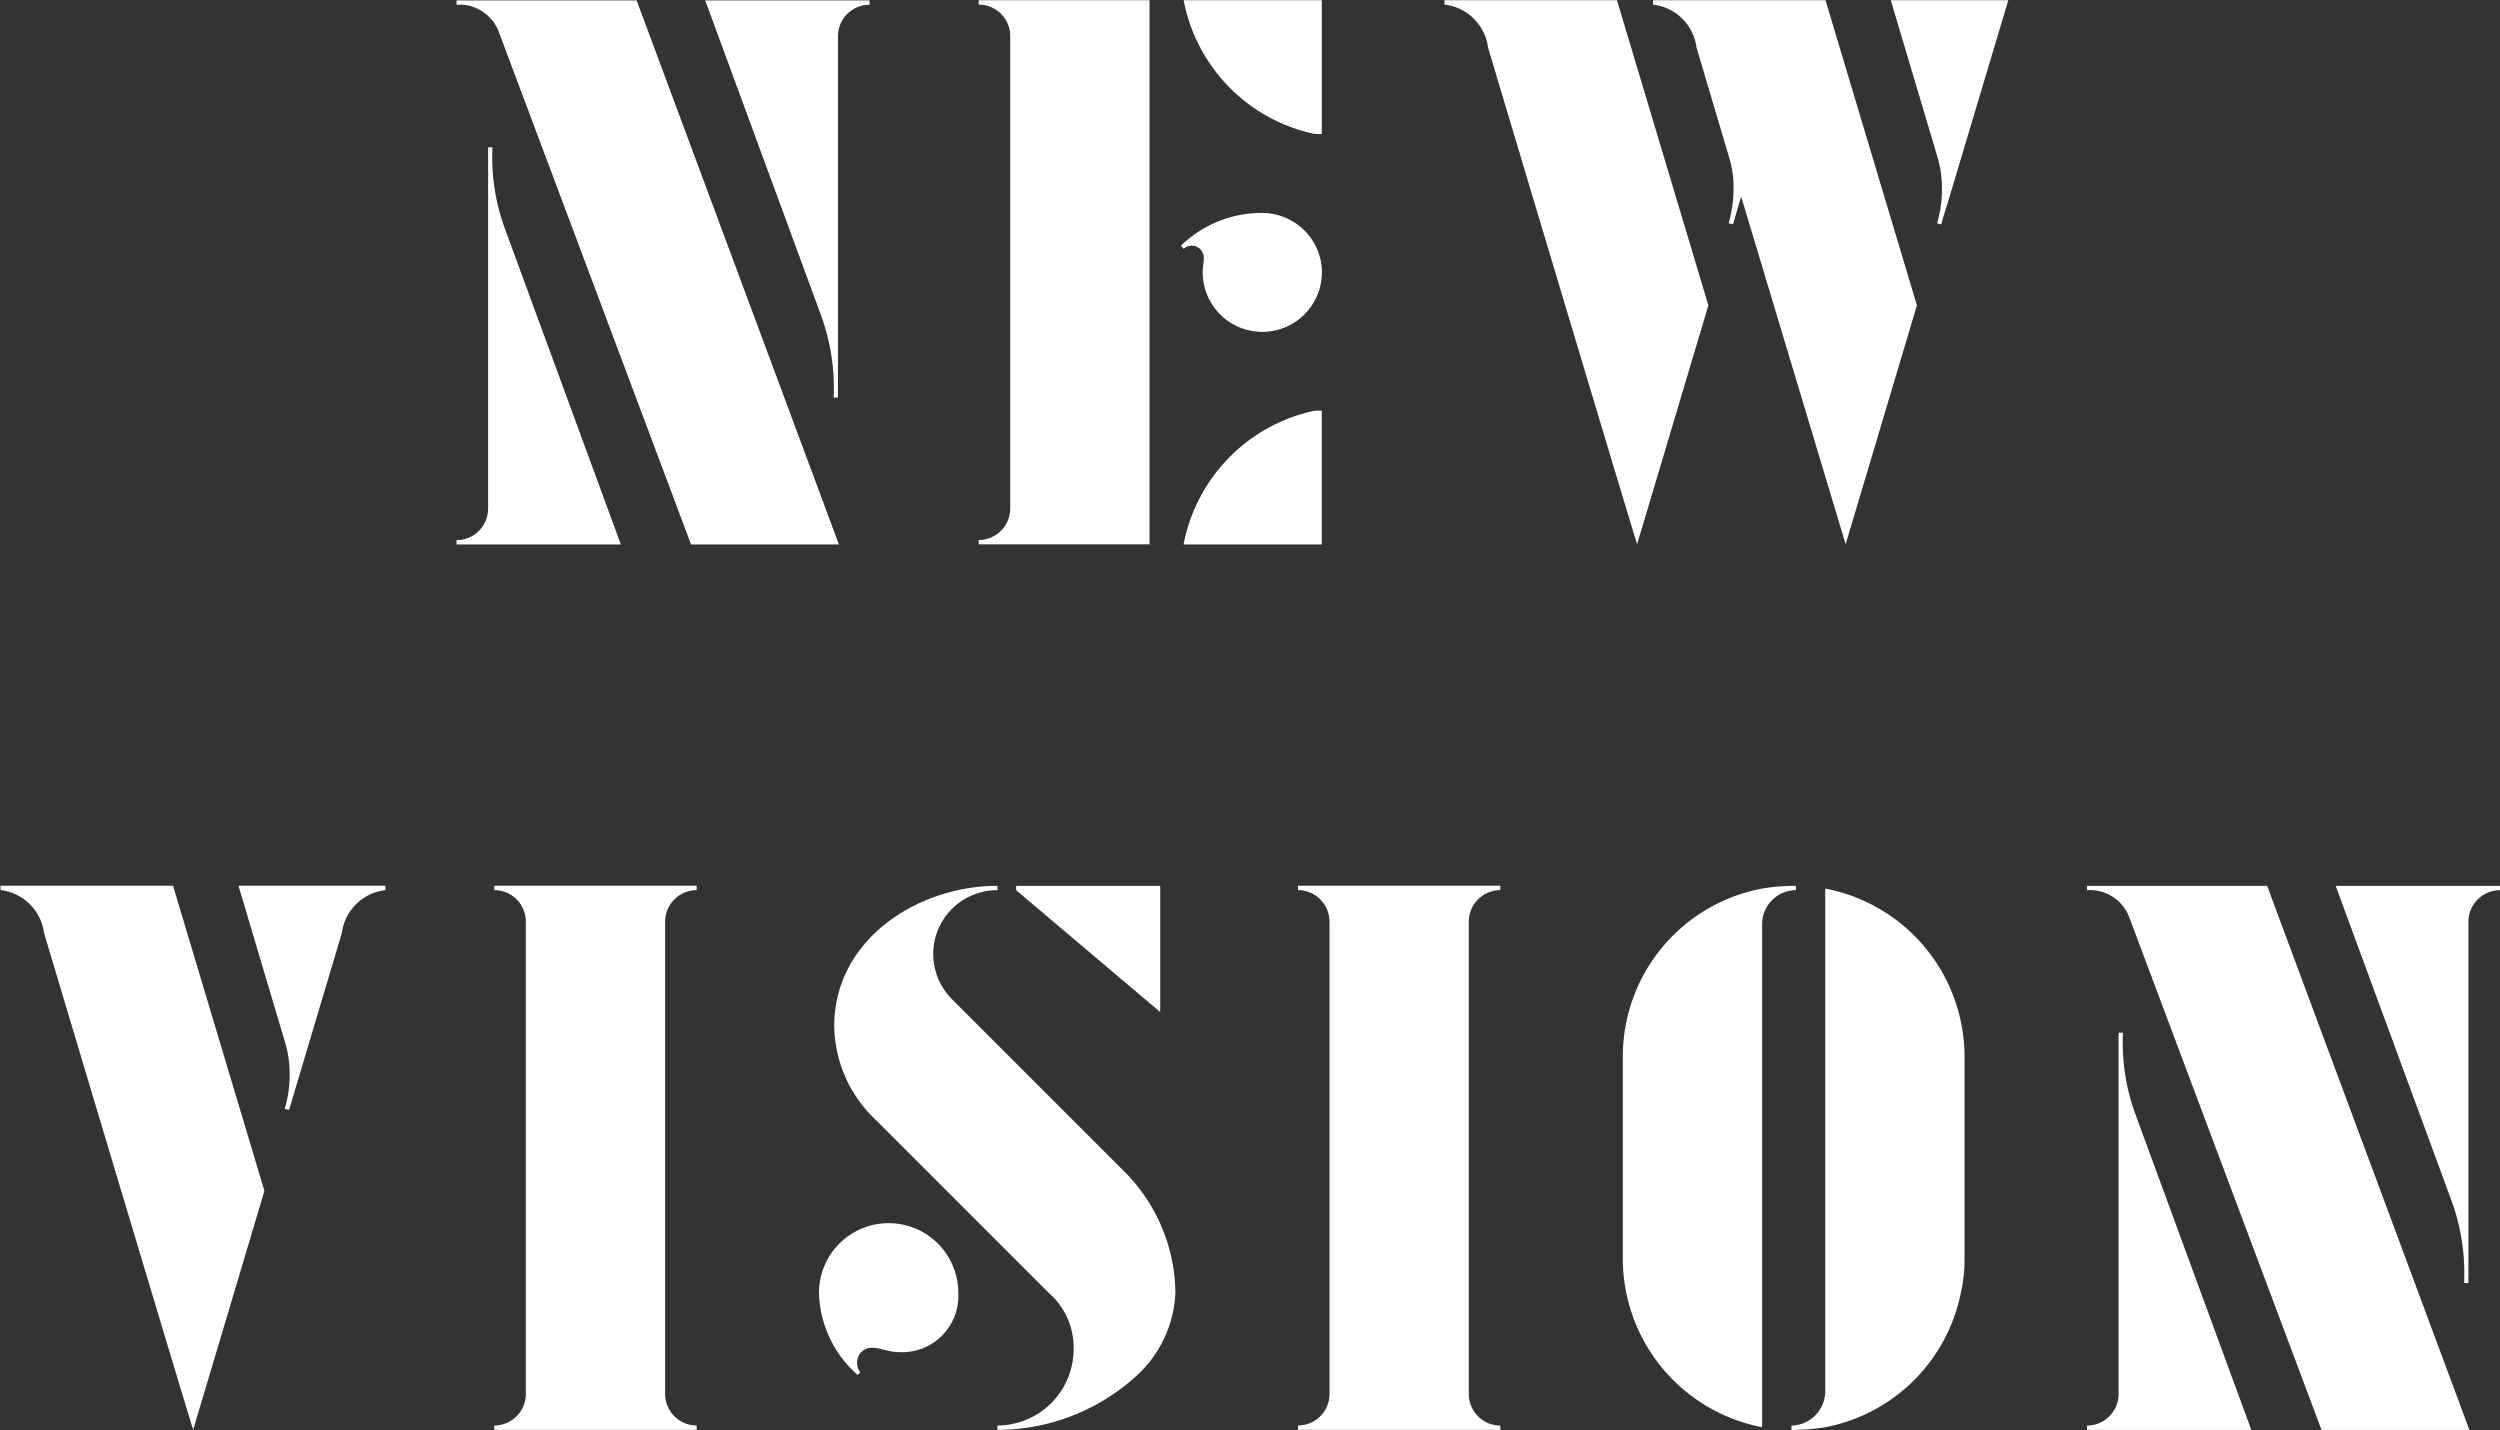
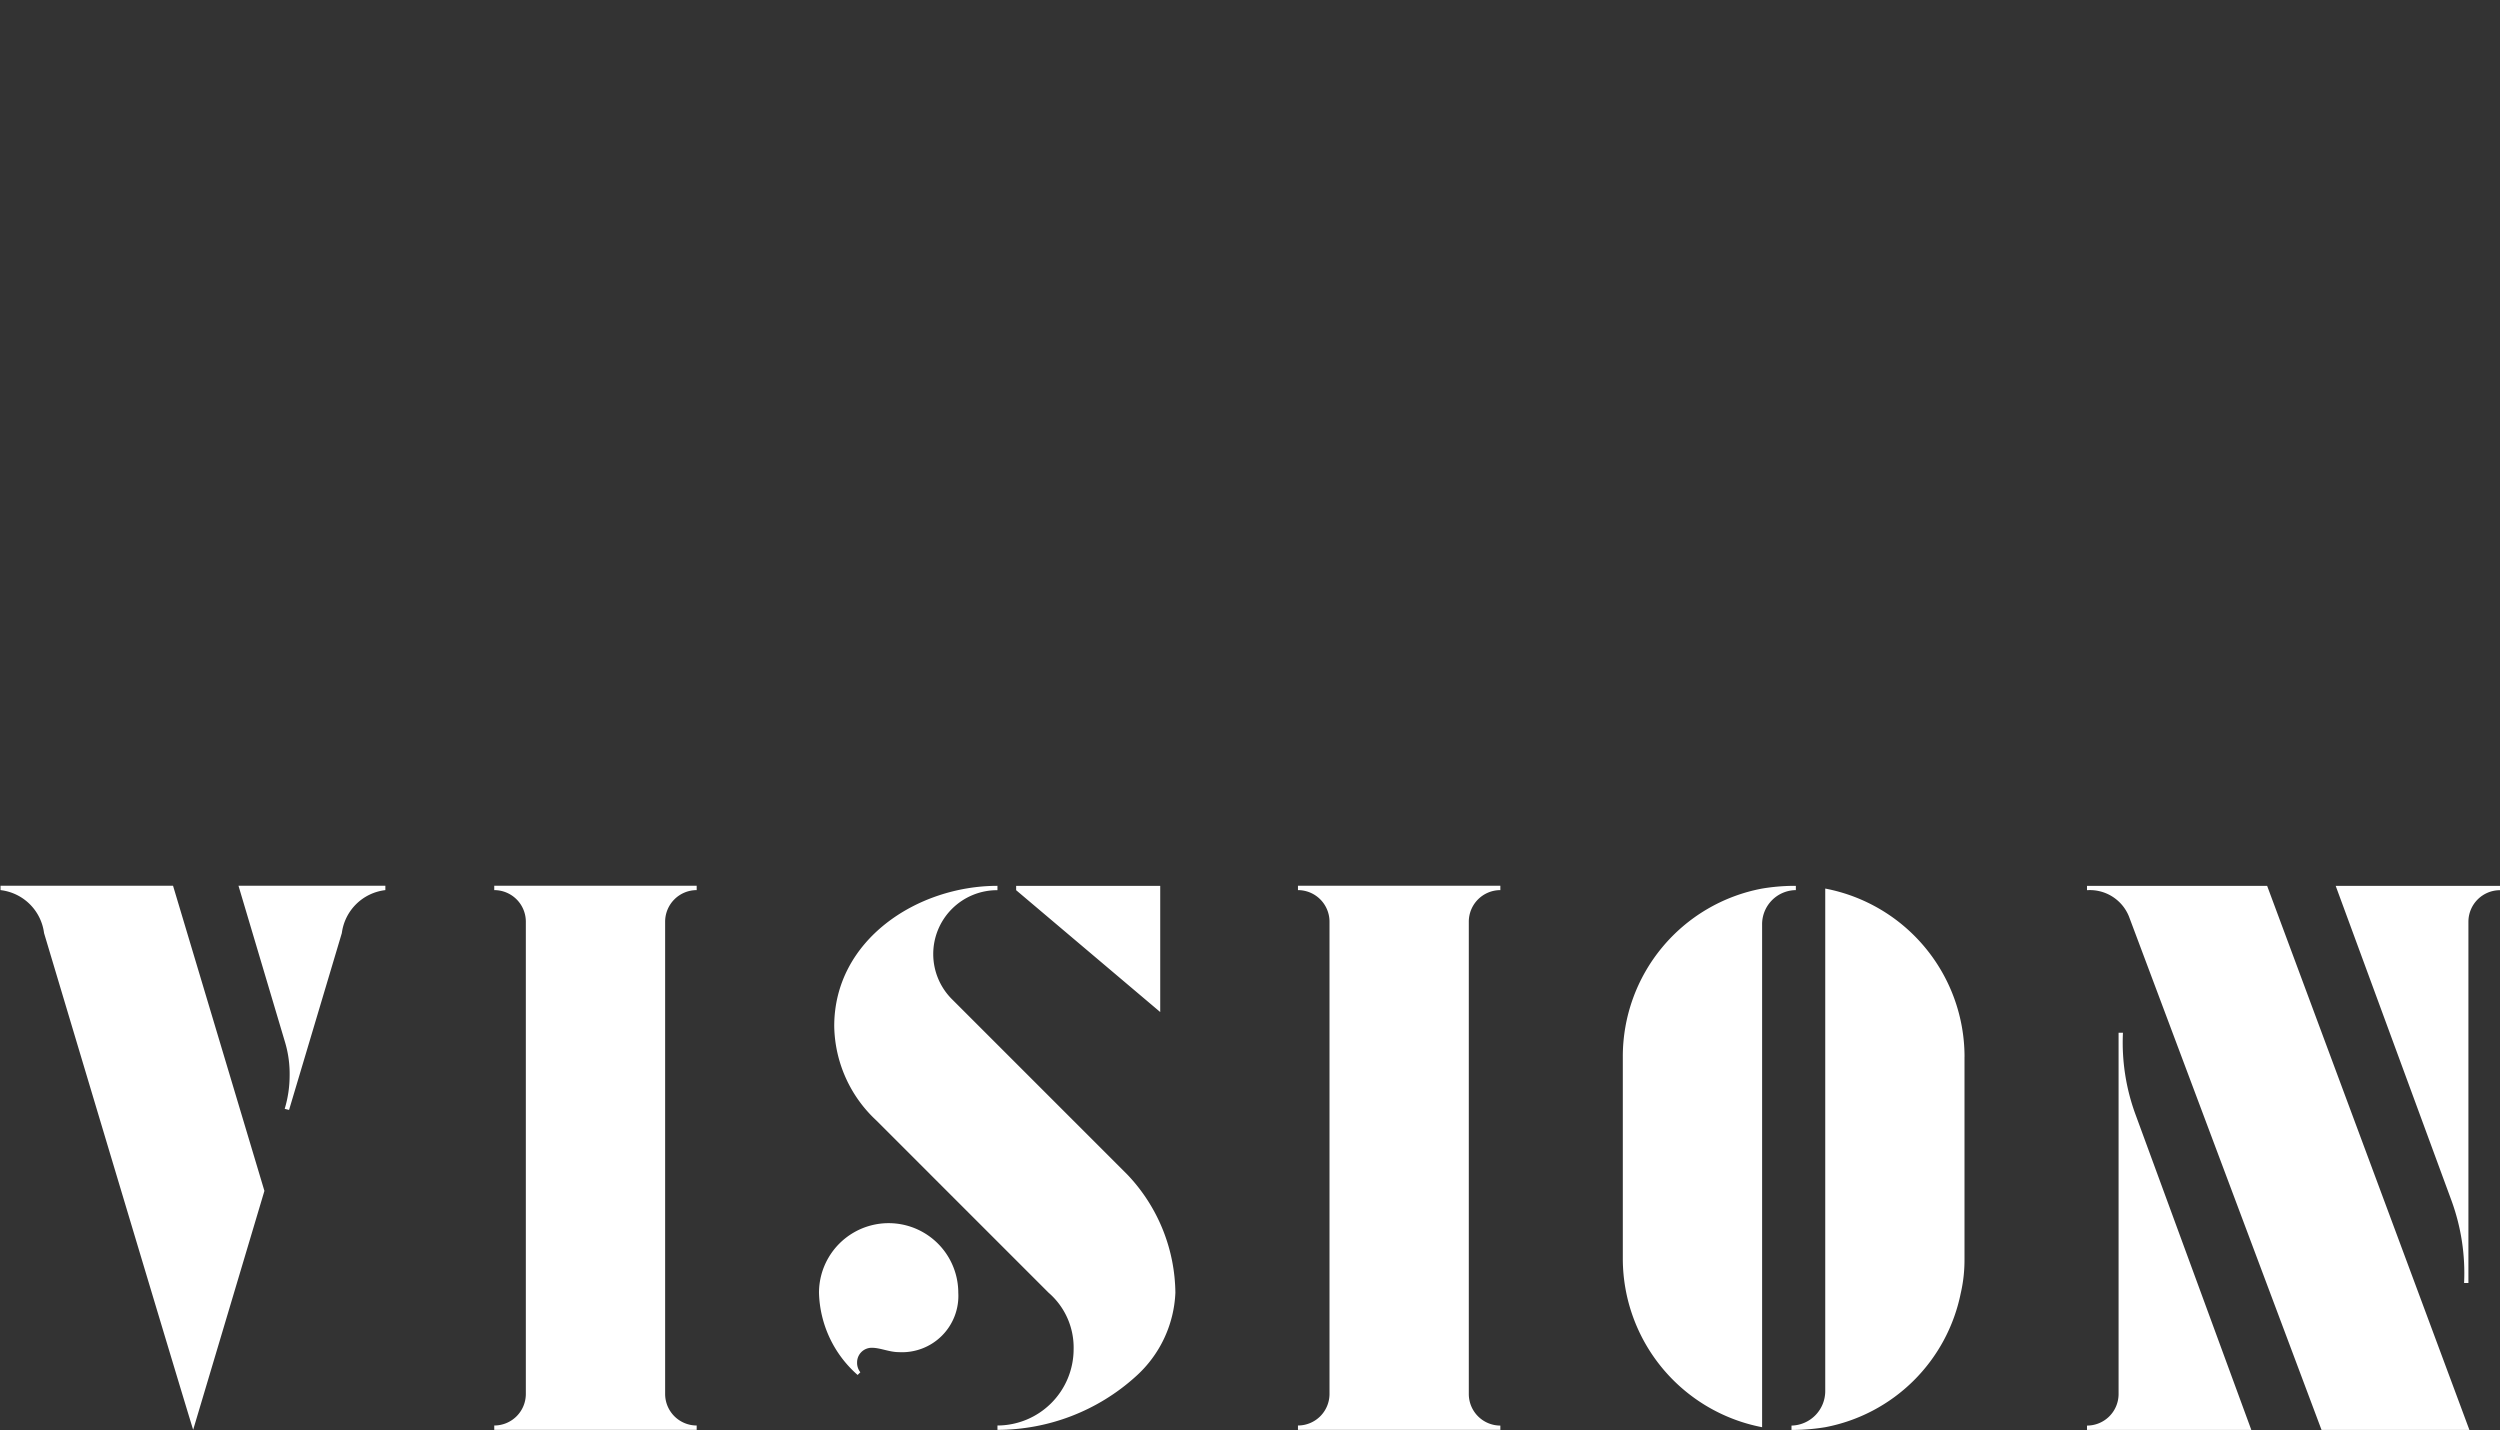
<svg xmlns="http://www.w3.org/2000/svg" id="Logo" width="65.938" height="37.718" viewBox="0 0 65.938 37.718">
  <rect x="0" y="0" width="65.938" height="37.718" fill="#333333" stroke="none" />
  <defs>
    <style>
      .cls-1 {
        fill: #fff;
        fill-rule: evenodd;
      }
    </style>
  </defs>
  <path id="Vision" class="cls-1" d="M653.345,722.425h-4.55v0.115a1.309,1.309,0,0,1,1.148,1.133c3.918,13.1,3.933,13.1,3.933,13.1l1.879-6.3Zm5.6,0h-3.874l1.234,4.147a2.9,2.9,0,0,1,.115.861,3.054,3.054,0,0,1-.13.876l0.115,0.029,1.392-4.665a1.31,1.31,0,0,1,1.148-1.133v-0.115Zm8.211,14.236a0.833,0.833,0,0,1-.832-0.832V723.372a0.833,0.833,0,0,1,.832-0.832v-0.115h-5.339v0.115a0.833,0.833,0,0,1,.833.832v12.457a0.833,0.833,0,0,1-.833.832v0.115h5.339v-0.115Zm6.9-3.5a1.837,1.837,0,0,0-3.674,0,2.986,2.986,0,0,0,1.019,2.167l0.072-.071a0.4,0.4,0,0,1-.086-0.259,0.385,0.385,0,0,1,.387-0.387c0.23,0,.459.115,0.718,0.115A1.485,1.485,0,0,0,674.056,733.159Zm5.726,0a4.59,4.59,0,0,0-1.263-3.114l-4.621-4.621a1.684,1.684,0,0,1,1.191-2.884v-0.115c-2.109,0-4.305,1.421-4.305,3.7a3.468,3.468,0,0,0,1.105,2.483l4.549,4.549a1.911,1.911,0,0,1,.66,1.493,2.015,2.015,0,0,1-2.009,2.009v0.115a5.441,5.441,0,0,0,3.645-1.406A3.141,3.141,0,0,0,679.782,733.159Zm-0.4-10.734h-3.8v0.115l3.8,3.214v-3.329Zm8.971,14.236a0.833,0.833,0,0,1-.832-0.832V723.372a0.833,0.833,0,0,1,.832-0.832v-0.115h-5.338v0.115a0.833,0.833,0,0,1,.832.832v12.457a0.833,0.833,0,0,1-.832.832v0.115h5.338v-0.115Zm7.794-14.236h-0.058a5.286,5.286,0,0,0-.832.072,4.506,4.506,0,0,0-3.674,4.434v5.339a4.531,4.531,0,0,0,3.674,4.434V723.458a0.9,0.9,0,0,1,.89-0.918v-0.115Zm4.449,4.506a4.52,4.52,0,0,0-3.674-4.434v13.246a0.91,0.91,0,0,1-.89.918v0.115h0.057a5.447,5.447,0,0,0,.833-0.072,4.506,4.506,0,0,0,3.573-3.53,3.874,3.874,0,0,0,.1-0.9v-5.339Zm4.508,1.521a5.5,5.5,0,0,1-.33-2.152h-0.115v9.529a0.833,0.833,0,0,1-.833.832v0.115h4.334Zm3.473-6.027h-4.751v0.115a1.111,1.111,0,0,1,1.105.689l5.081,13.547h3.9Zm6.142,0h-4.334l3.057,8.309a5.573,5.573,0,0,1,.33,2.167h0.114v-9.529a0.833,0.833,0,0,1,.833-0.832v-0.115Z" transform="translate(-648.781 -699.063)" />
-   <path id="New" class="cls-1" d="M662.1,705.1a5.5,5.5,0,0,1-.331-2.152h-0.114v9.529a0.833,0.833,0,0,1-.833.832v0.115h4.334Zm3.472-6.027h-4.75v0.115a1.111,1.111,0,0,1,1.105.689l5.081,13.547h3.9Zm6.143,0h-4.334l3.056,8.309a5.574,5.574,0,0,1,.331,2.167h0.114v-9.529a0.833,0.833,0,0,1,.833-0.832v-0.115Zm11.927,10.821h-0.057a0.782,0.782,0,0,0-.187.014,4.459,4.459,0,0,0-3.4,3.516h3.645v-3.53ZM679.1,699.069h-4.506v0.115a0.833,0.833,0,0,1,.832.832v12.457a0.833,0.833,0,0,1-.832.832v0.115H679.1V699.069Zm4.549,7.175a1.58,1.58,0,0,0-1.578-1.564,3.045,3.045,0,0,0-2.139.861L680,705.627a0.318,0.318,0,0,1,.215-0.086,0.322,0.322,0,0,1,.316.33c0,0.115-.029.244-0.029,0.373A1.572,1.572,0,0,0,683.646,706.244Zm0-7.175H680a4.459,4.459,0,0,0,3.4,3.516,1.427,1.427,0,0,0,.244.014v-3.53Zm7.78,0h-4.549v0.115a1.309,1.309,0,0,1,1.148,1.133c3.918,13.1,3.932,13.1,3.932,13.1l1.88-6.3Zm5.5,0h-4.55v0.115a1.309,1.309,0,0,1,1.148,1.133l0.861,2.9a2.692,2.692,0,0,1,.115.833,3.286,3.286,0,0,1-.129.9l0.115,0.029c0.072-.244.143-0.488,0.215-0.732l2.756,9.17,1.88-6.3Zm1.722,0,1.234,4.147a2.874,2.874,0,0,1,.115.847,3.077,3.077,0,0,1-.13.89l0.115,0.029c0.058-.244.144-0.488,0.216-0.732l1.549-5.181h-3.1Z" transform="translate(-648.781 -699.063)" />
</svg>